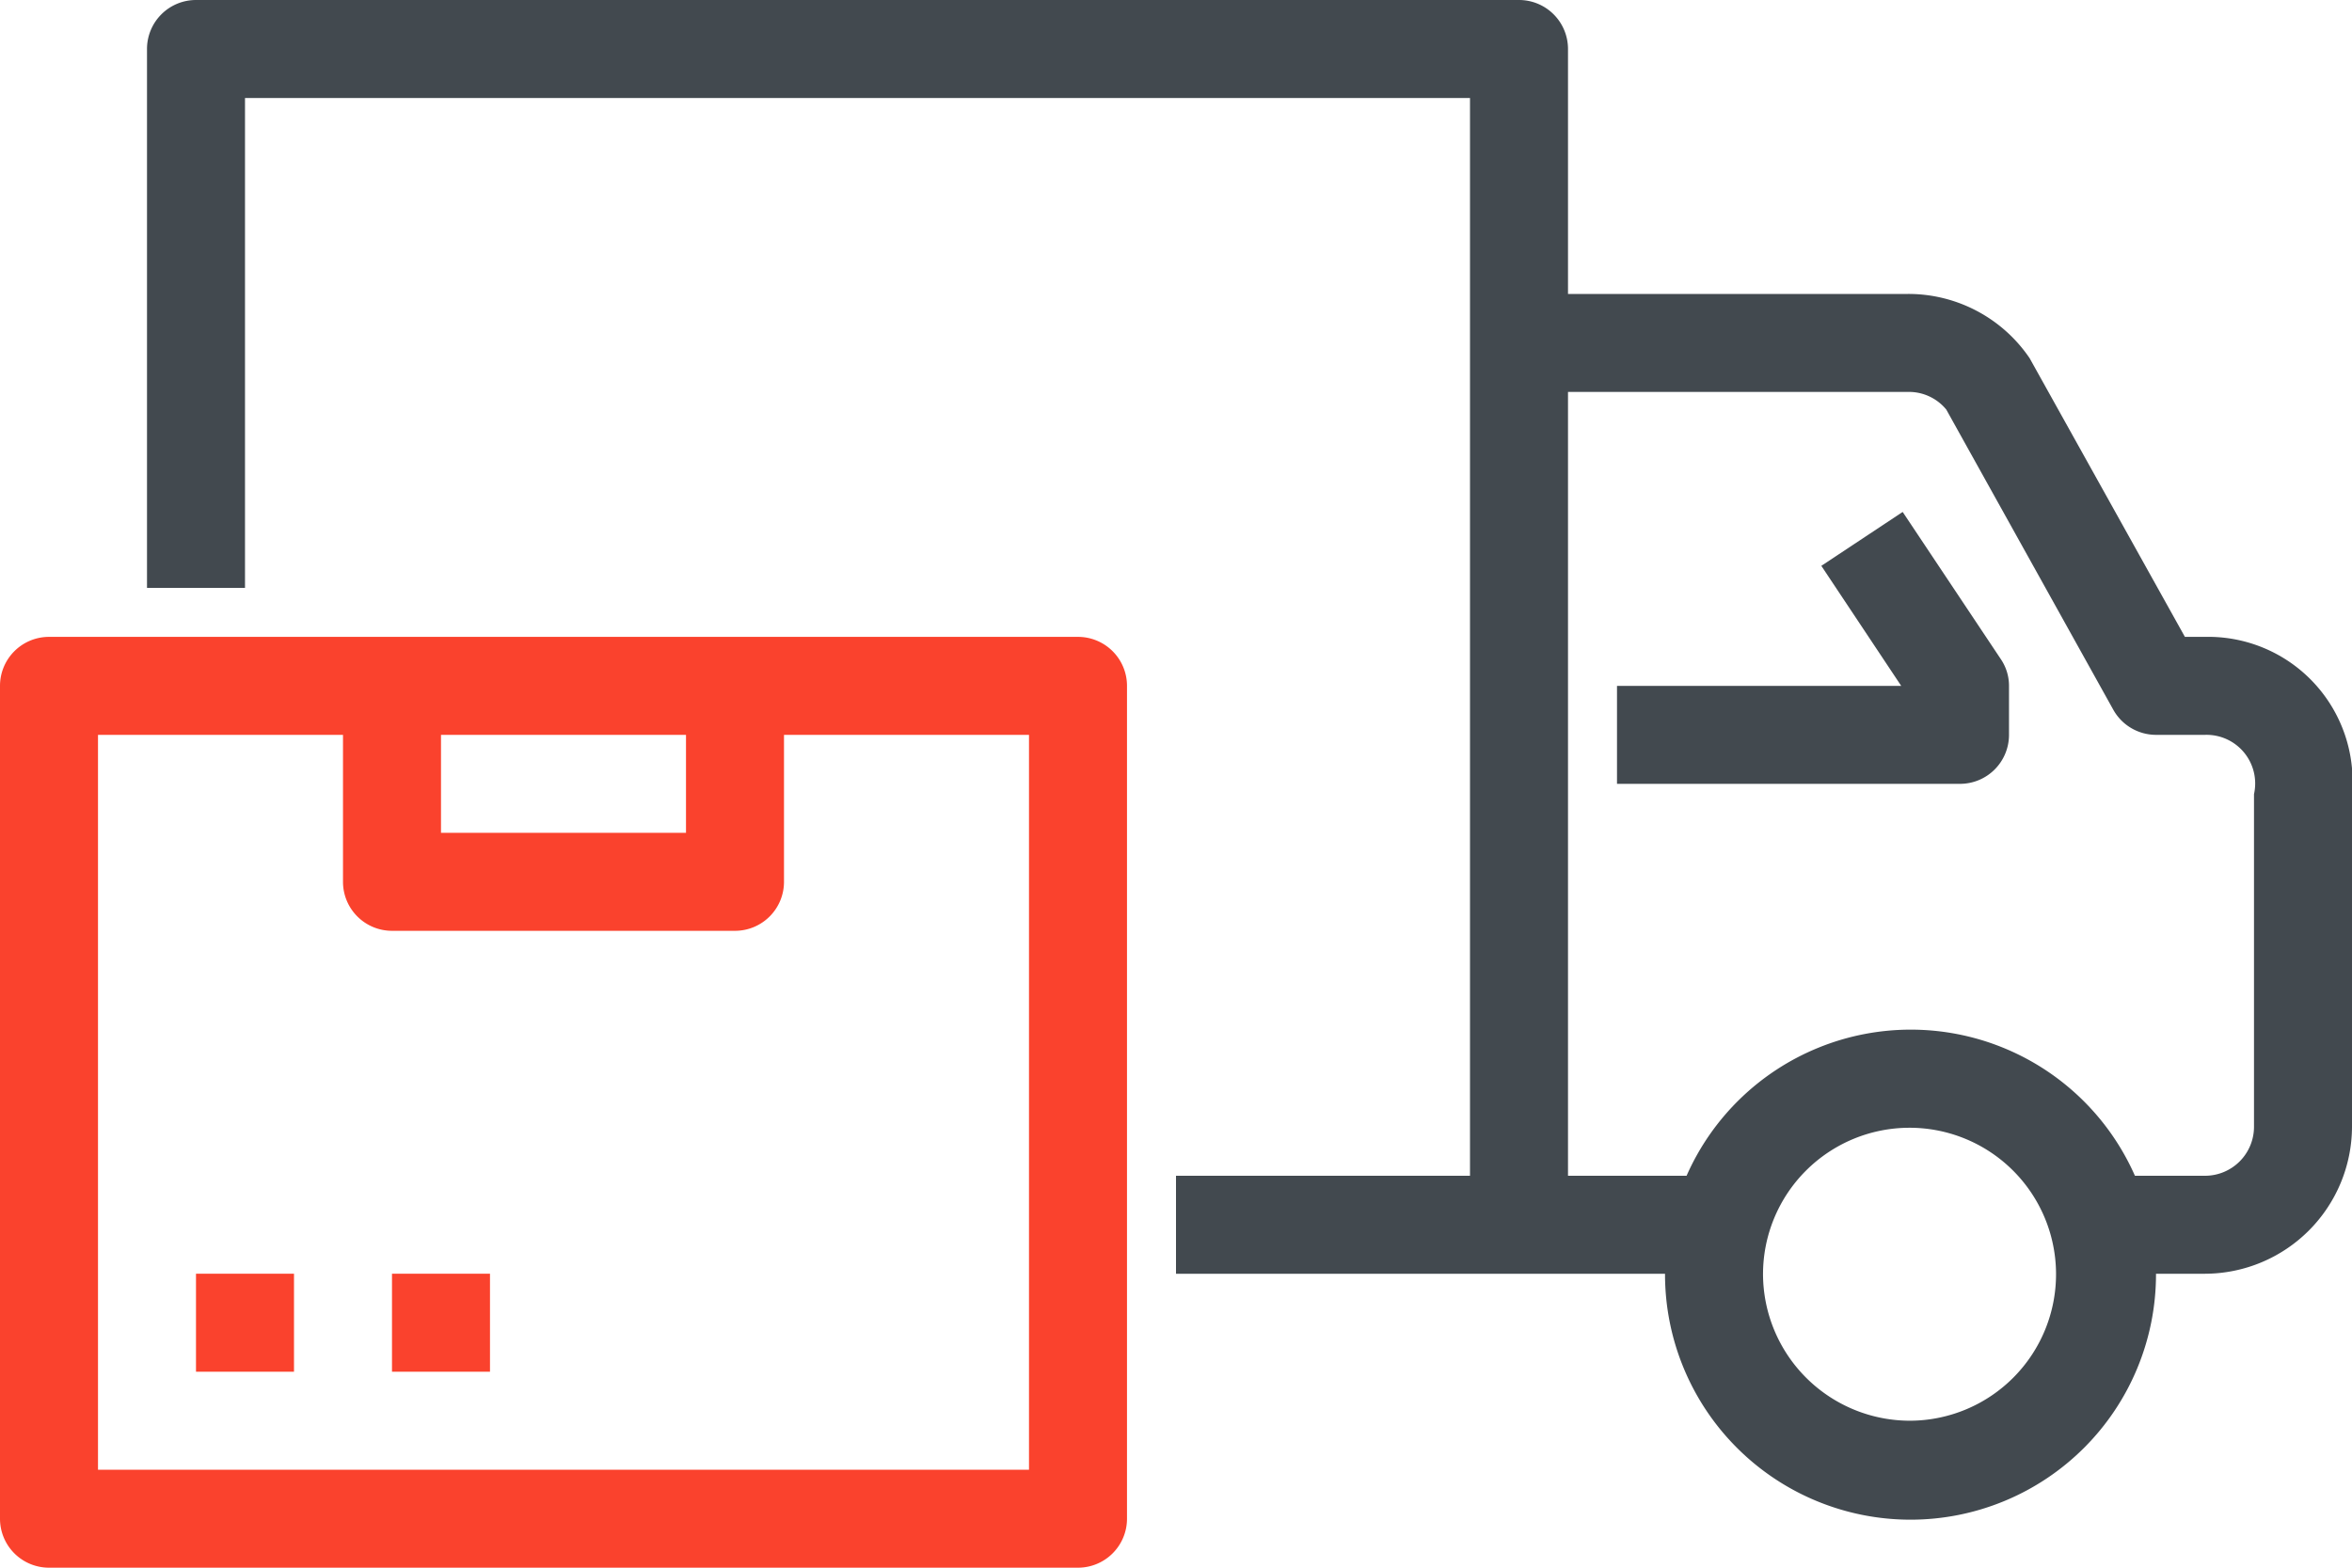
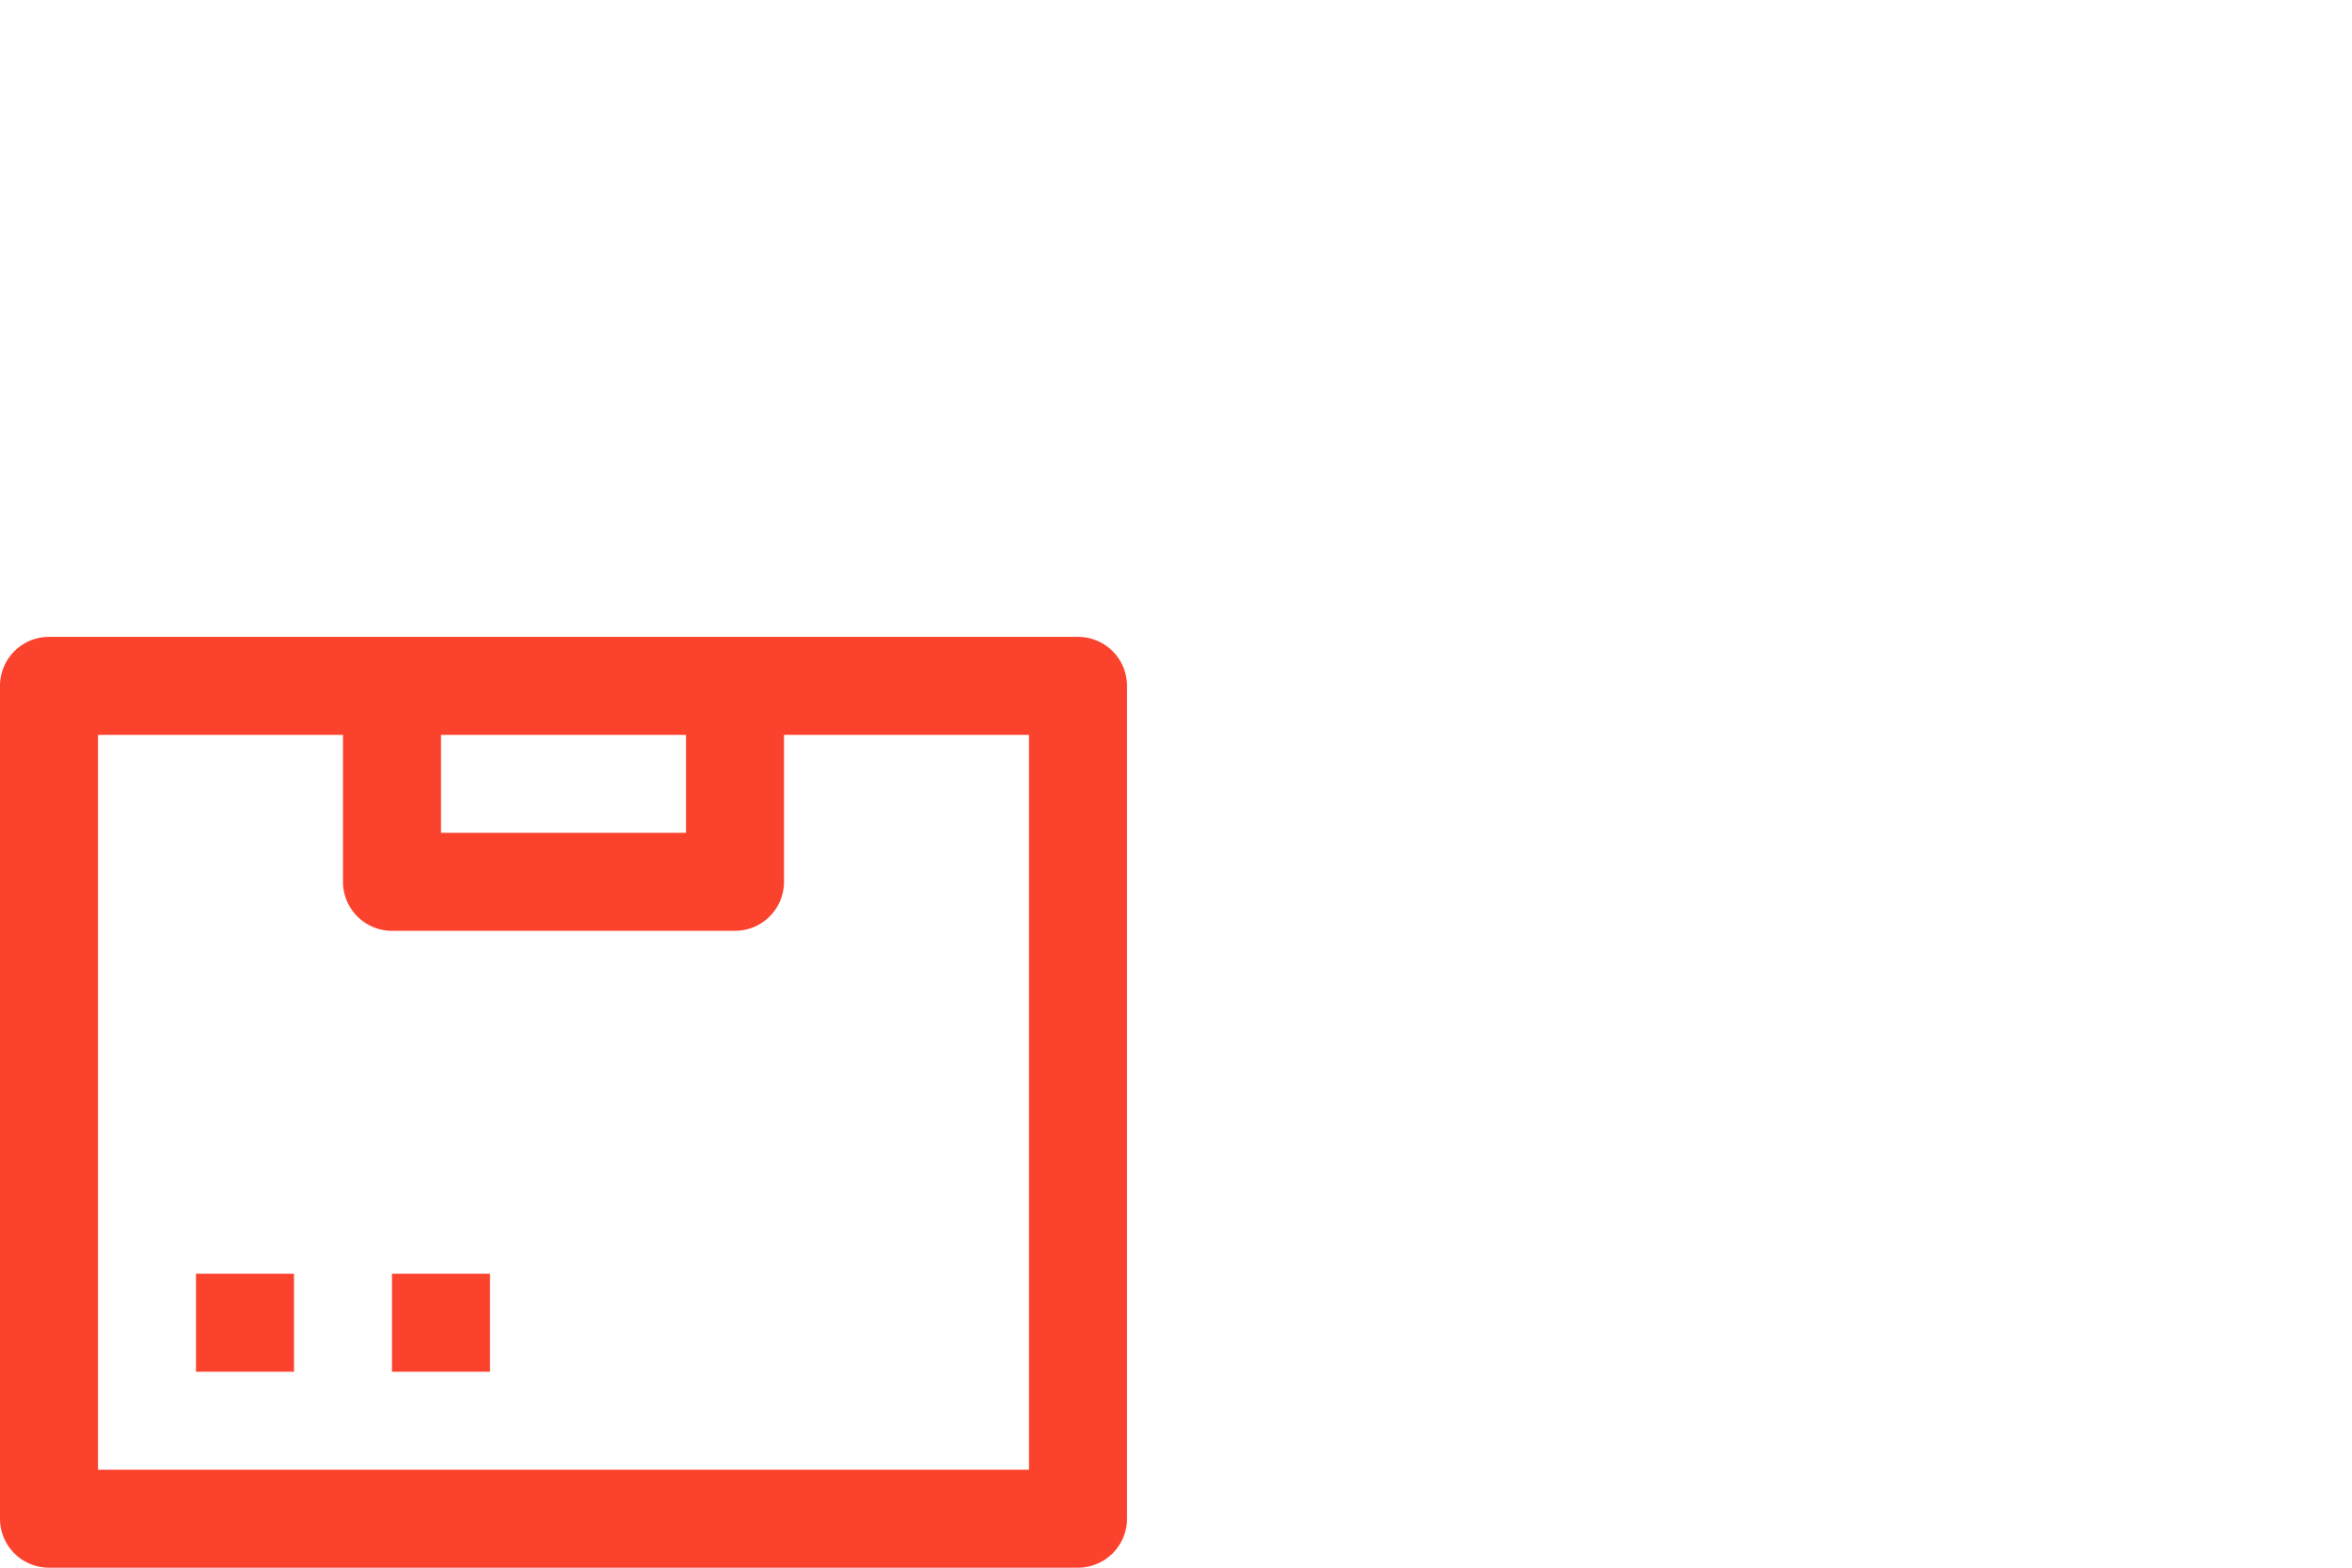
<svg xmlns="http://www.w3.org/2000/svg" id="P3.svg" width="48" height="32" viewBox="0 0 48 32">
  <defs id="defs-2">
    <style id="style-3"> .cls-1, .cls-2 { fill-rule: evenodd; } </style>
  </defs>
  <path class="cls-1" d="M1129,2685h-21a1,1,0,0,1-1-1v-17a1,1,0,0,1,1-1h21a1,1,0,0,1,1,1v17A1,1,0,0,1,1129,2685Zm-8-17h-5v2h5v-2Zm7,0h-5v3a1,1,0,0,1-1,1h-7a1,1,0,0,1-1-1v-3h-5v15h19v-15Zm-15,13h-2v-2h2v2Zm4,0h-2v-2h2v2Z" transform="translate(-1107 -2653)" fill="#fa422d" fill-opacity="1" id="path-4" type="solidColor" />
-   <path id="Shape_4_copy" data-name="Shape 4 copy" class="cls-2" d="M1152,2679h-1v0.01a5.01,5.01,0,0,1-10.02,0V2679H1131v-2h6v-22h-25v10h-2v-11a1,1,0,0,1,1-1h27a1,1,0,0,1,1,1v5h6.94a2.992,2.992,0,0,1,2.48,1.31l3.17,5.69H1152a2.947,2.947,0,0,1,3,3.21V2676A3.009,3.009,0,0,1,1152,2679Zm-6.01,3a2.99,2.99,0,1,0-3.01-2.99A3,3,0,0,0,1145.99,2682Zm7.01-12.79a0.993,0.993,0,0,0-1-1.21h-1a1,1,0,0,1-.87-0.51l-3.41-6.13a0.986,0.986,0,0,0-.78-0.36H1139v16h2.42a5,5,0,0,1,9.15,0H1152a1,1,0,0,0,1-1v-6.79Zm-6-.21h-7v-2h5.8l-1.63-2.45,1.66-1.1,2,3a0.967,0.967,0,0,1,.17.55v1A1,1,0,0,1,1147,2669Z" transform="translate(-1107 -2653)" fill="#42494f" fill-opacity="1" />
</svg>